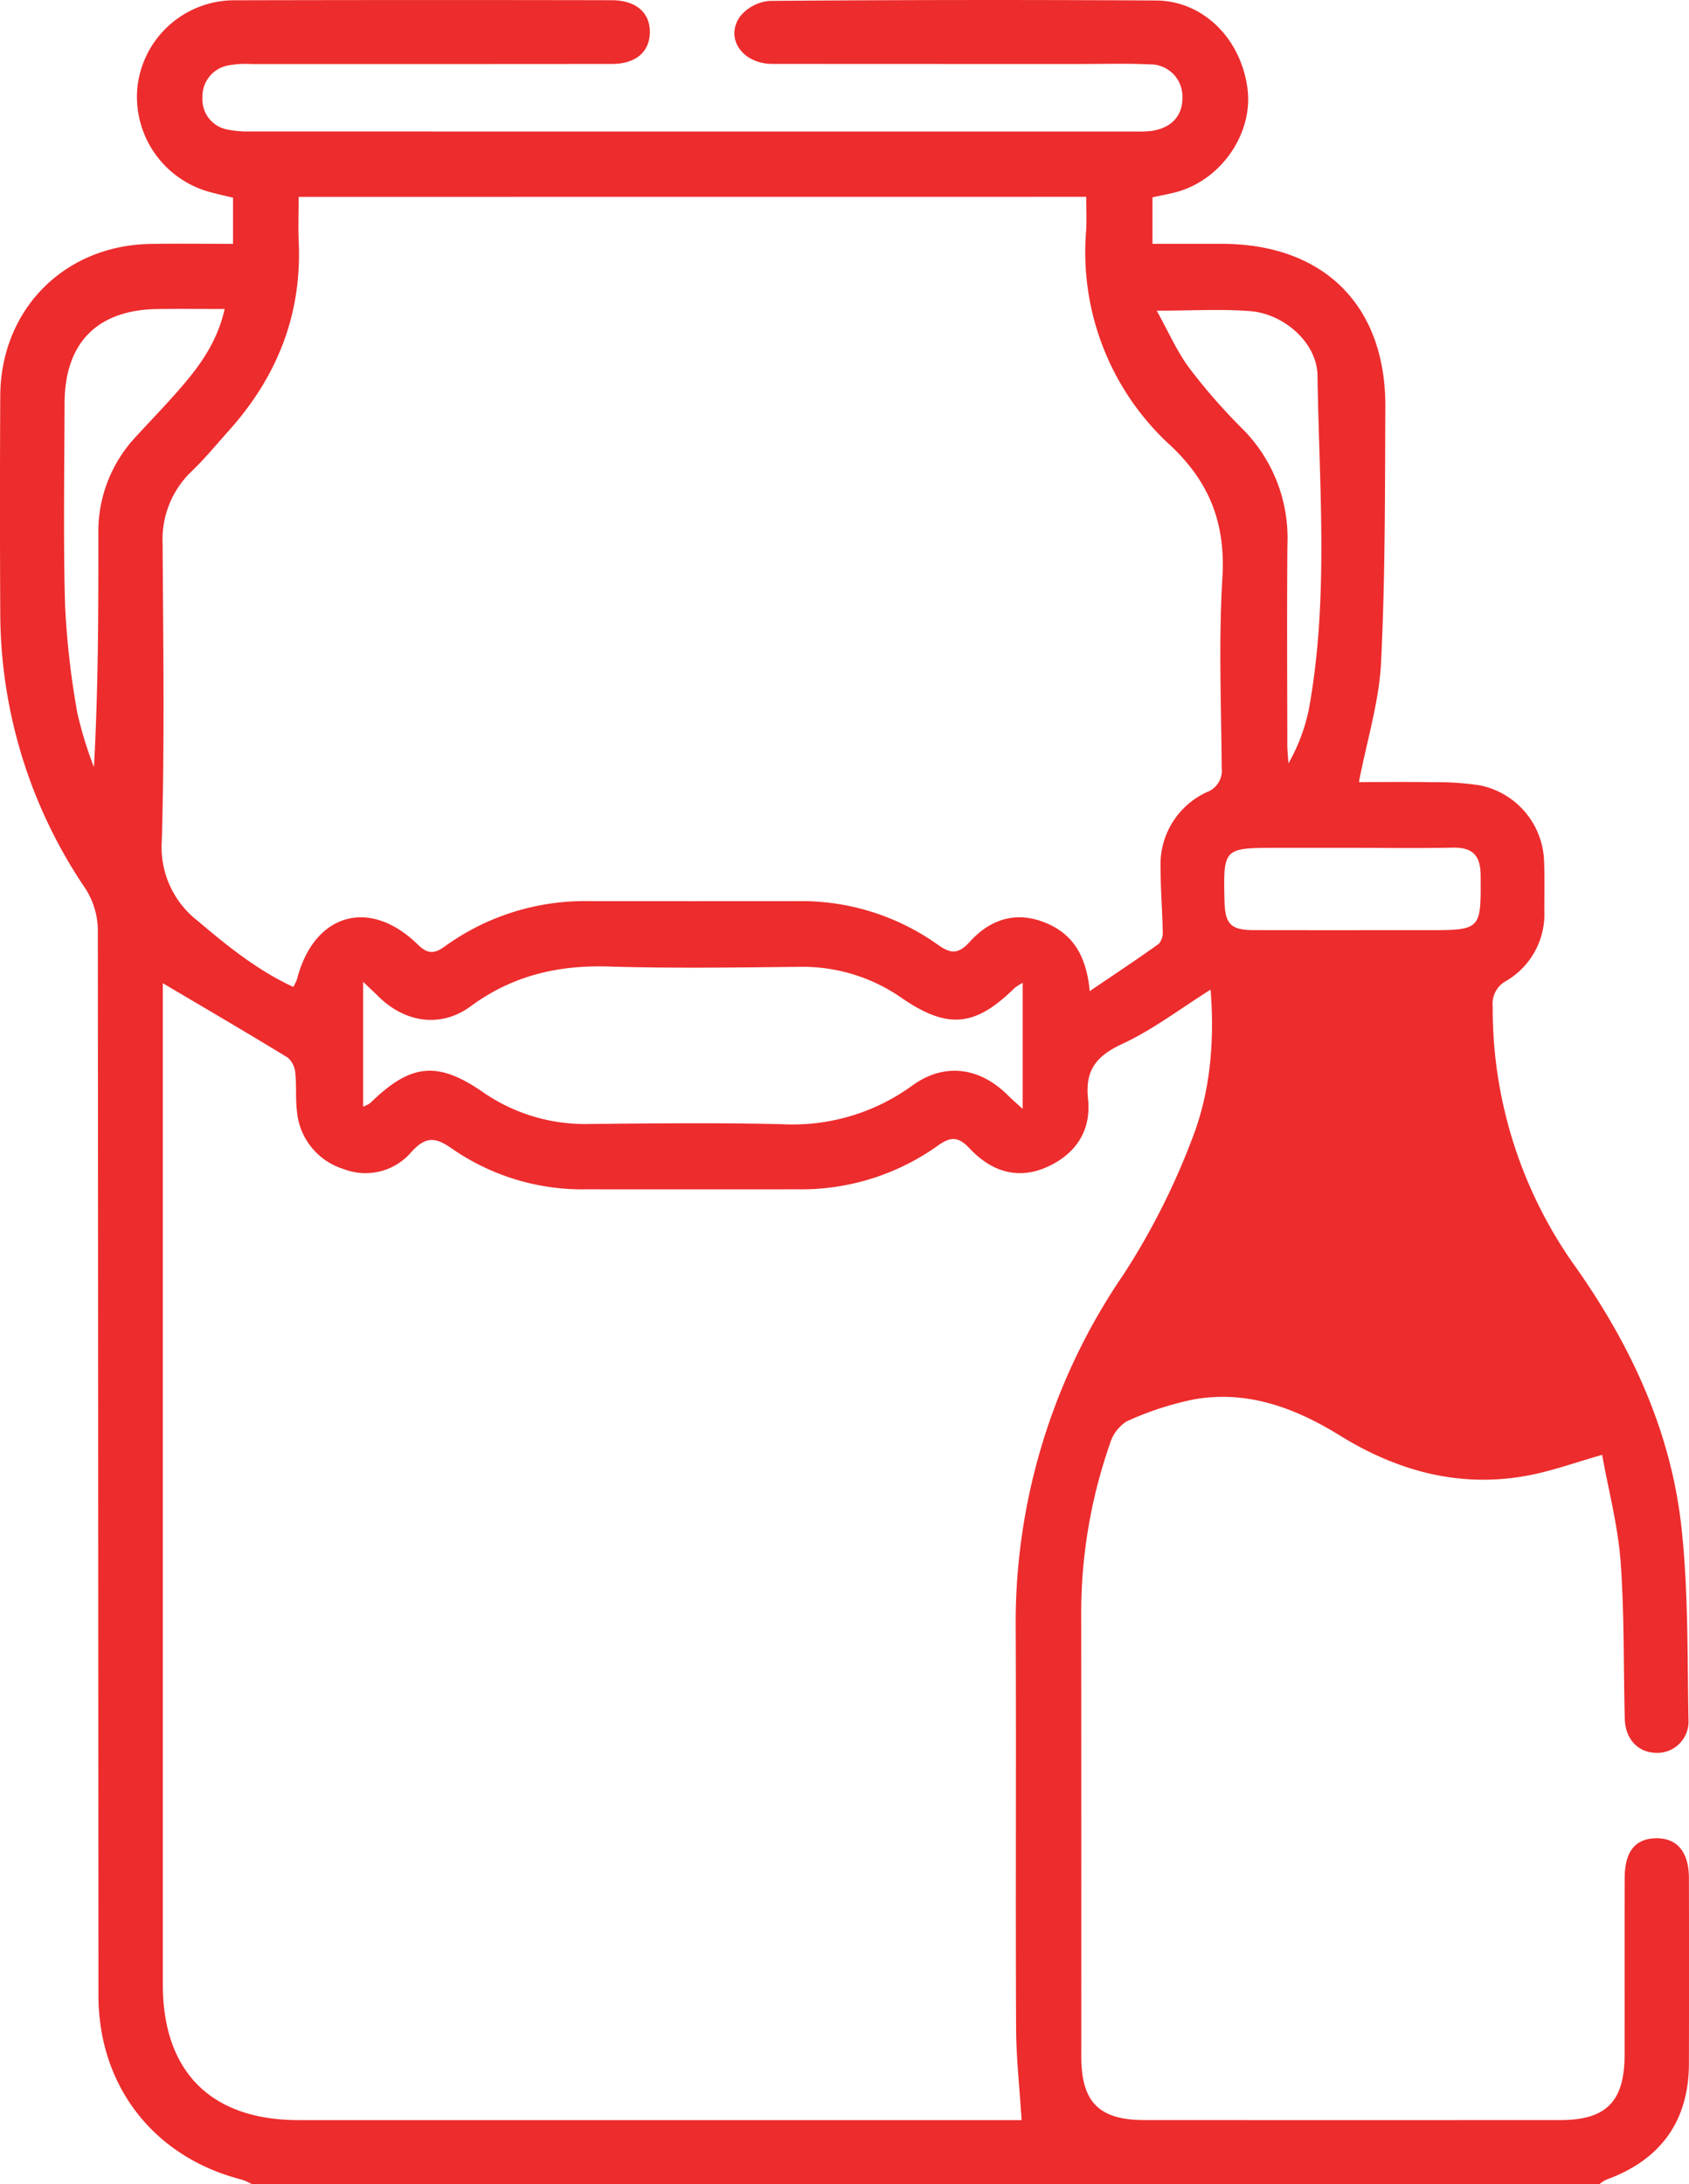
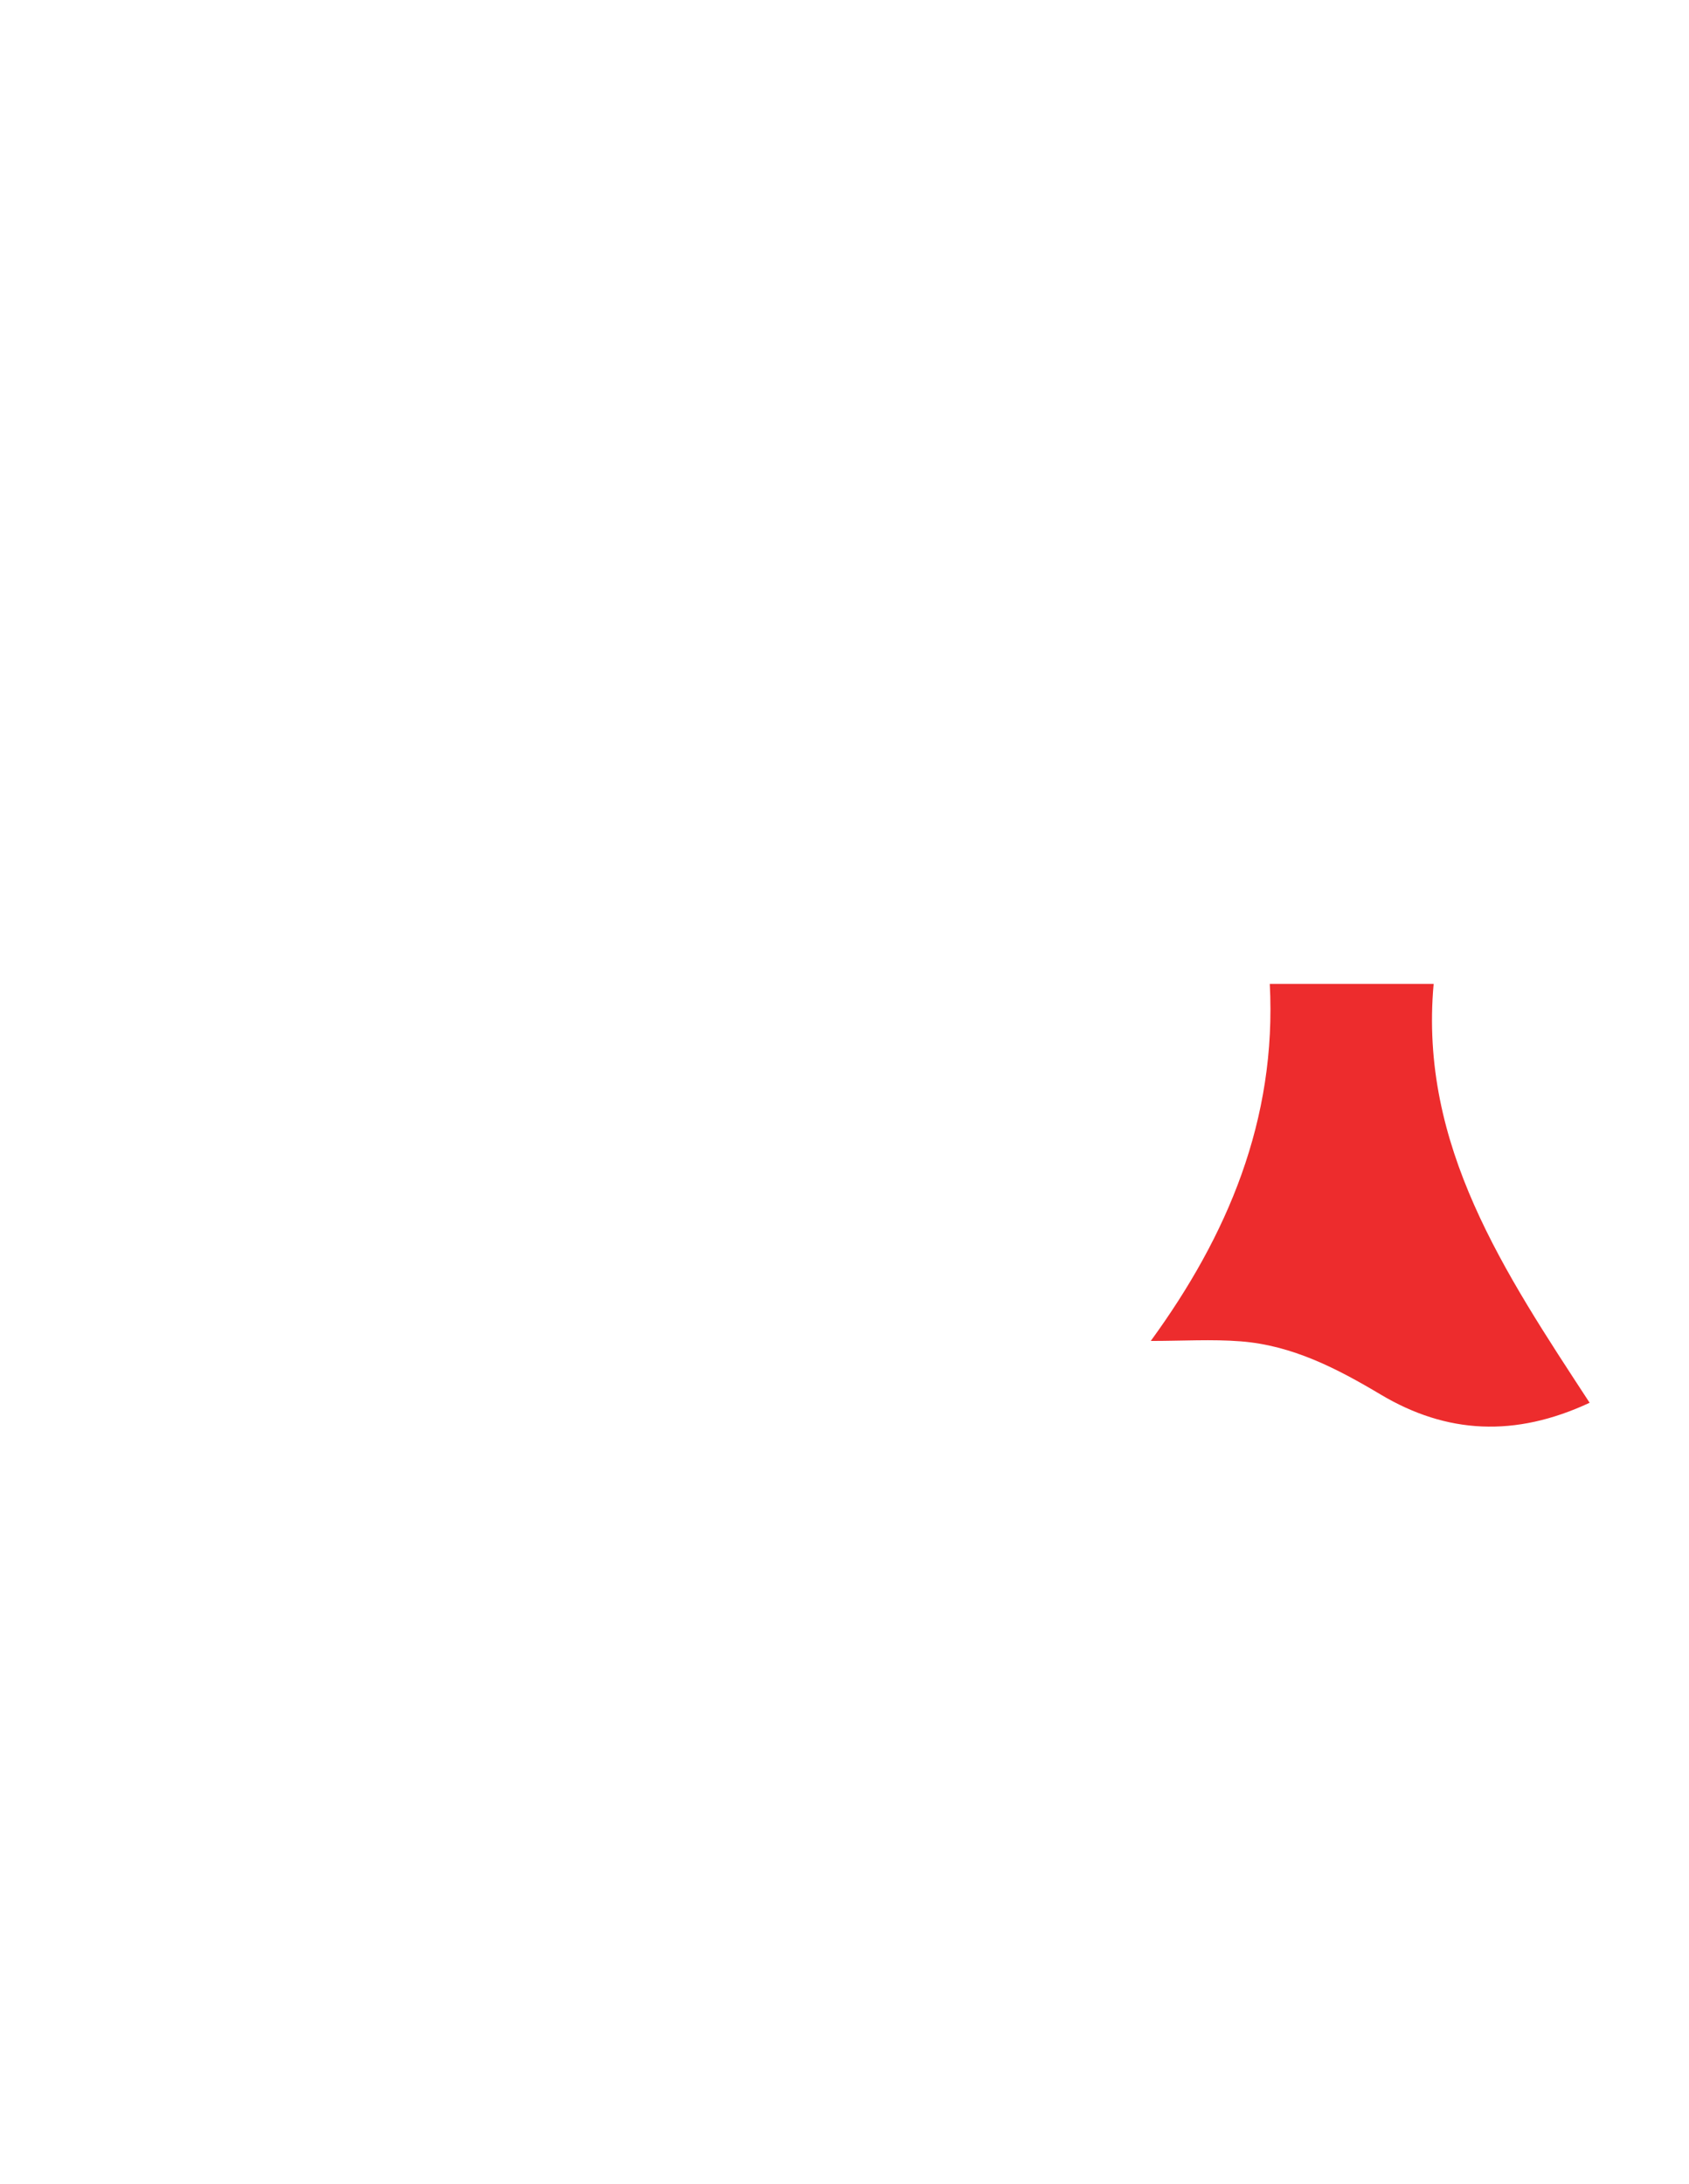
<svg xmlns="http://www.w3.org/2000/svg" width="227.57" height="294.296" viewBox="0 0 227.57 294.296">
  <g id="milk" transform="translate(-5996.398 4512)">
-     <path id="Path_200" data-name="Path 200" d="M33.9,294.3a7.371,7.371,0,0,0-1.249-.575c-11.859-2.993-19.384-12.565-19.389-24.864q-.033-71.84-.082-143.678a10.558,10.558,0,0,0-1.7-5.486A66.362,66.362,0,0,1,.034,82.7q-.077-14.655,0-29.311C.074,41.73,8.629,33.067,20.278,32.87c3.633-.061,7.266-.01,11.118-.01V26.637c-.938-.227-2.023-.463-3.094-.752a13.3,13.3,0,0,1-9.794-14.074A13.137,13.137,0,0,1,31.542.038Q56.974-.023,82.4.029c3.3,0,5.23,1.69,5.154,4.411-.073,2.609-1.935,4.173-5.106,4.176q-24.282.022-48.563.014a12.538,12.538,0,0,0-3.139.19,4.227,4.227,0,0,0-3.468,4.35,4.115,4.115,0,0,0,3.481,4.306,13.466,13.466,0,0,0,2.849.236q59.626.016,119.253.006a16.186,16.186,0,0,0,2.294-.077c2.715-.388,4.216-2.076,4.163-4.6a4.328,4.328,0,0,0-4.406-4.367c-3.154-.146-6.32-.051-9.481-.051q-20.69,0-41.379-.012c-4.015-.008-6.422-3.444-4.338-6.39a5.7,5.7,0,0,1,4.008-2.1q26-.207,52.01-.054C162.09.1,167.171,5.152,168.077,11.9c.793,5.906-3.337,12.12-9.27,13.891-1.1.328-2.235.513-3.528.8v6.266q4.677,0,9.363,0c13.716.015,22.082,8.3,22.013,21.983-.058,11.487-.008,22.988-.577,34.455-.262,5.264-1.9,10.46-2.985,16.091,3.188,0,6.582-.046,9.975.017a38.488,38.488,0,0,1,6.284.415,10.786,10.786,0,0,1,8.684,10.085c.1,2.294.032,4.6.045,6.895a10.431,10.431,0,0,1-5.132,9.375,3.488,3.488,0,0,0-1.83,3.452,59.806,59.806,0,0,0,11.256,35.22c7.439,10.578,12.771,22.091,14.178,34.977.942,8.627.78,17.381.949,26.081a4.2,4.2,0,0,1-4.441,4.289c-2.378-.071-4.069-1.854-4.143-4.573-.193-7.082-.045-14.185-.57-21.24-.359-4.808-1.622-9.55-2.484-14.335-3.633,1.033-6.679,2.142-9.822,2.747-9.2,1.775-17.662-.5-25.487-5.341-6.036-3.733-12.417-6.119-19.574-4.905a41.555,41.555,0,0,0-9.187,2.99,5.383,5.383,0,0,0-2.253,3.032,69.257,69.257,0,0,0-3.862,23.66q.018,29.455.01,58.908c.006,6.151,2.416,8.543,8.513,8.546q28.017.013,56.035,0c6.172,0,8.641-2.5,8.652-8.758.015-7.95-.012-15.9.013-23.851.012-3.556,1.4-5.3,4.163-5.362,2.883-.07,4.484,1.808,4.493,5.379q.029,12.5,0,25c-.019,7.7-3.793,12.961-11.132,15.622a4.643,4.643,0,0,0-.9.584ZM21.936,132.484v2.734q0,66.084,0,132.168c0,11.8,6.51,18.3,18.3,18.3q47.408,0,94.816,0h2.595c-.27-4.306-.725-8.374-.743-12.442-.081-17.91.026-35.82-.052-53.73a83.059,83.059,0,0,1,14.539-47.8,95.88,95.88,0,0,0,9.154-18.062c2.532-6.379,3.114-13.259,2.566-20.3-4.094,2.572-7.762,5.393-11.857,7.293-3.5,1.626-5.082,3.5-4.655,7.471.455,4.228-1.669,7.421-5.561,9.151-4.03,1.791-7.582.49-10.405-2.525-1.551-1.656-2.588-1.575-4.3-.348a31.67,31.67,0,0,1-18.855,5.866q-14.222.01-28.445,0A30.788,30.788,0,0,1,60.928,154.8c-2.185-1.541-3.5-1.753-5.464.389a8.125,8.125,0,0,1-9.172,2.339,8.949,8.949,0,0,1-6.283-7.806c-.212-1.7-.038-3.448-.228-5.154a3.038,3.038,0,0,0-1.023-2.062c-5.509-3.368-11.086-6.624-16.822-10.018m18.3-105.957c0,2.231-.073,4.141.012,6.043.438,9.8-2.909,18.184-9.383,25.419-1.66,1.855-3.248,3.789-5.039,5.51a12.69,12.69,0,0,0-3.916,9.8c.071,13.313.281,26.635-.108,39.937A12.548,12.548,0,0,0,26.656,124.1c3.989,3.386,8.023,6.647,12.862,8.888a6.981,6.981,0,0,0,.494-1.014c2.267-8.887,9.773-11.092,16.3-4.676,1.374,1.35,2.3,1.189,3.652.207a32.135,32.135,0,0,1,19.368-6.077q14.08.013,28.16,0a31.654,31.654,0,0,1,18.856,5.866c1.716,1.228,2.769,1.322,4.289-.359,2.8-3.1,6.321-4.246,10.379-2.529,3.708,1.568,5.383,4.616,5.812,9.148,3.372-2.287,6.374-4.274,9.3-6.369a2.3,2.3,0,0,0,.532-1.689c-.054-2.862-.293-5.723-.29-8.584a10.7,10.7,0,0,1,6.238-10.173,3.1,3.1,0,0,0,2-3.277c-.066-8.525-.422-17.073.089-25.567.435-7.249-1.62-12.806-6.968-17.844a35.26,35.26,0,0,1-11.39-28.939c.092-1.5.013-3,.013-4.59Zm172.282,161c-10.813-16.555-21.7-32.71-19.835-53.266H171.848c.9,17.312-5.419,32.067-15.135,45.405,4.052,0,7.774-.236,11.455.051,6.542.512,12.223,3.446,17.774,6.759,8.391,5.006,17.086,5.477,26.577,1.05m-74.731-55.1a8.843,8.843,0,0,0-1.081.7c-5.314,5.242-9.006,5.585-15.158,1.389a23.314,23.314,0,0,0-13.722-4.24c-8.609.09-17.227.224-25.83-.04-6.854-.21-12.974,1.232-18.578,5.356-4.051,2.981-8.92,2.2-12.5-1.388-.553-.554-1.132-1.084-1.992-1.905v16.826a4.745,4.745,0,0,0,.967-.5c5.423-5.307,9.026-5.7,15.134-1.49a24.077,24.077,0,0,0,14.286,4.318c8.705-.081,17.417-.18,26.118.031a27.371,27.371,0,0,0,17.474-5.2c4.345-3.163,9.128-2.486,12.952,1.361.5.505,1.05.966,1.93,1.771ZM30.269,41.638c-3.287,0-6.151-.03-9.015.005-8.142.1-12.533,4.535-12.555,12.7-.024,9.091-.188,18.186.07,27.269A111.13,111.13,0,0,0,10.426,96.1a52.812,52.812,0,0,0,2.229,7.266c.594-10.593.6-21.018.594-31.443a18.662,18.662,0,0,1,5.029-13.046c1.938-2.118,3.941-4.178,5.827-6.34,2.7-3.091,5.139-6.349,6.164-10.9m125.582.23c1.592,2.857,2.722,5.483,4.381,7.715a78.353,78.353,0,0,0,7.167,8.2,20.818,20.818,0,0,1,6.063,15.562c-.08,8.992-.025,17.986-.014,26.98,0,.845.1,1.69.154,2.535a24.676,24.676,0,0,0,2.76-7.342c2.7-14.9,1.373-29.942,1.152-44.926-.065-4.4-4.5-8.294-9.034-8.661-3.888-.314-7.821-.065-12.63-.065m26.63,72.382H172.149c-7.333,0-7.333,0-7.161,7.221.073,3.064.855,3.859,3.955,3.866,7.75.018,15.5.006,23.25.006,7.418,0,7.348,0,7.3-7.408-.018-2.726-1.139-3.773-3.807-3.712-4.4.1-8.8.028-13.2.026" transform="translate(5996.399 -4512)" fill="#ED2C2D" />
    <path id="Path_201" data-name="Path 201" d="M263.222,231.29c-10.057,4.691-19.27,4.193-28.162-1.113-5.882-3.509-11.9-6.619-18.833-7.161-3.9-.305-7.844-.055-12.138-.055,10.3-14.134,16.993-29.768,16.037-48.112h22.079c-1.98,21.782,9.56,38.9,21.017,56.442" transform="translate(5947.358 -4554.268)" fill="#ED2C2D" />
  </g>
</svg>